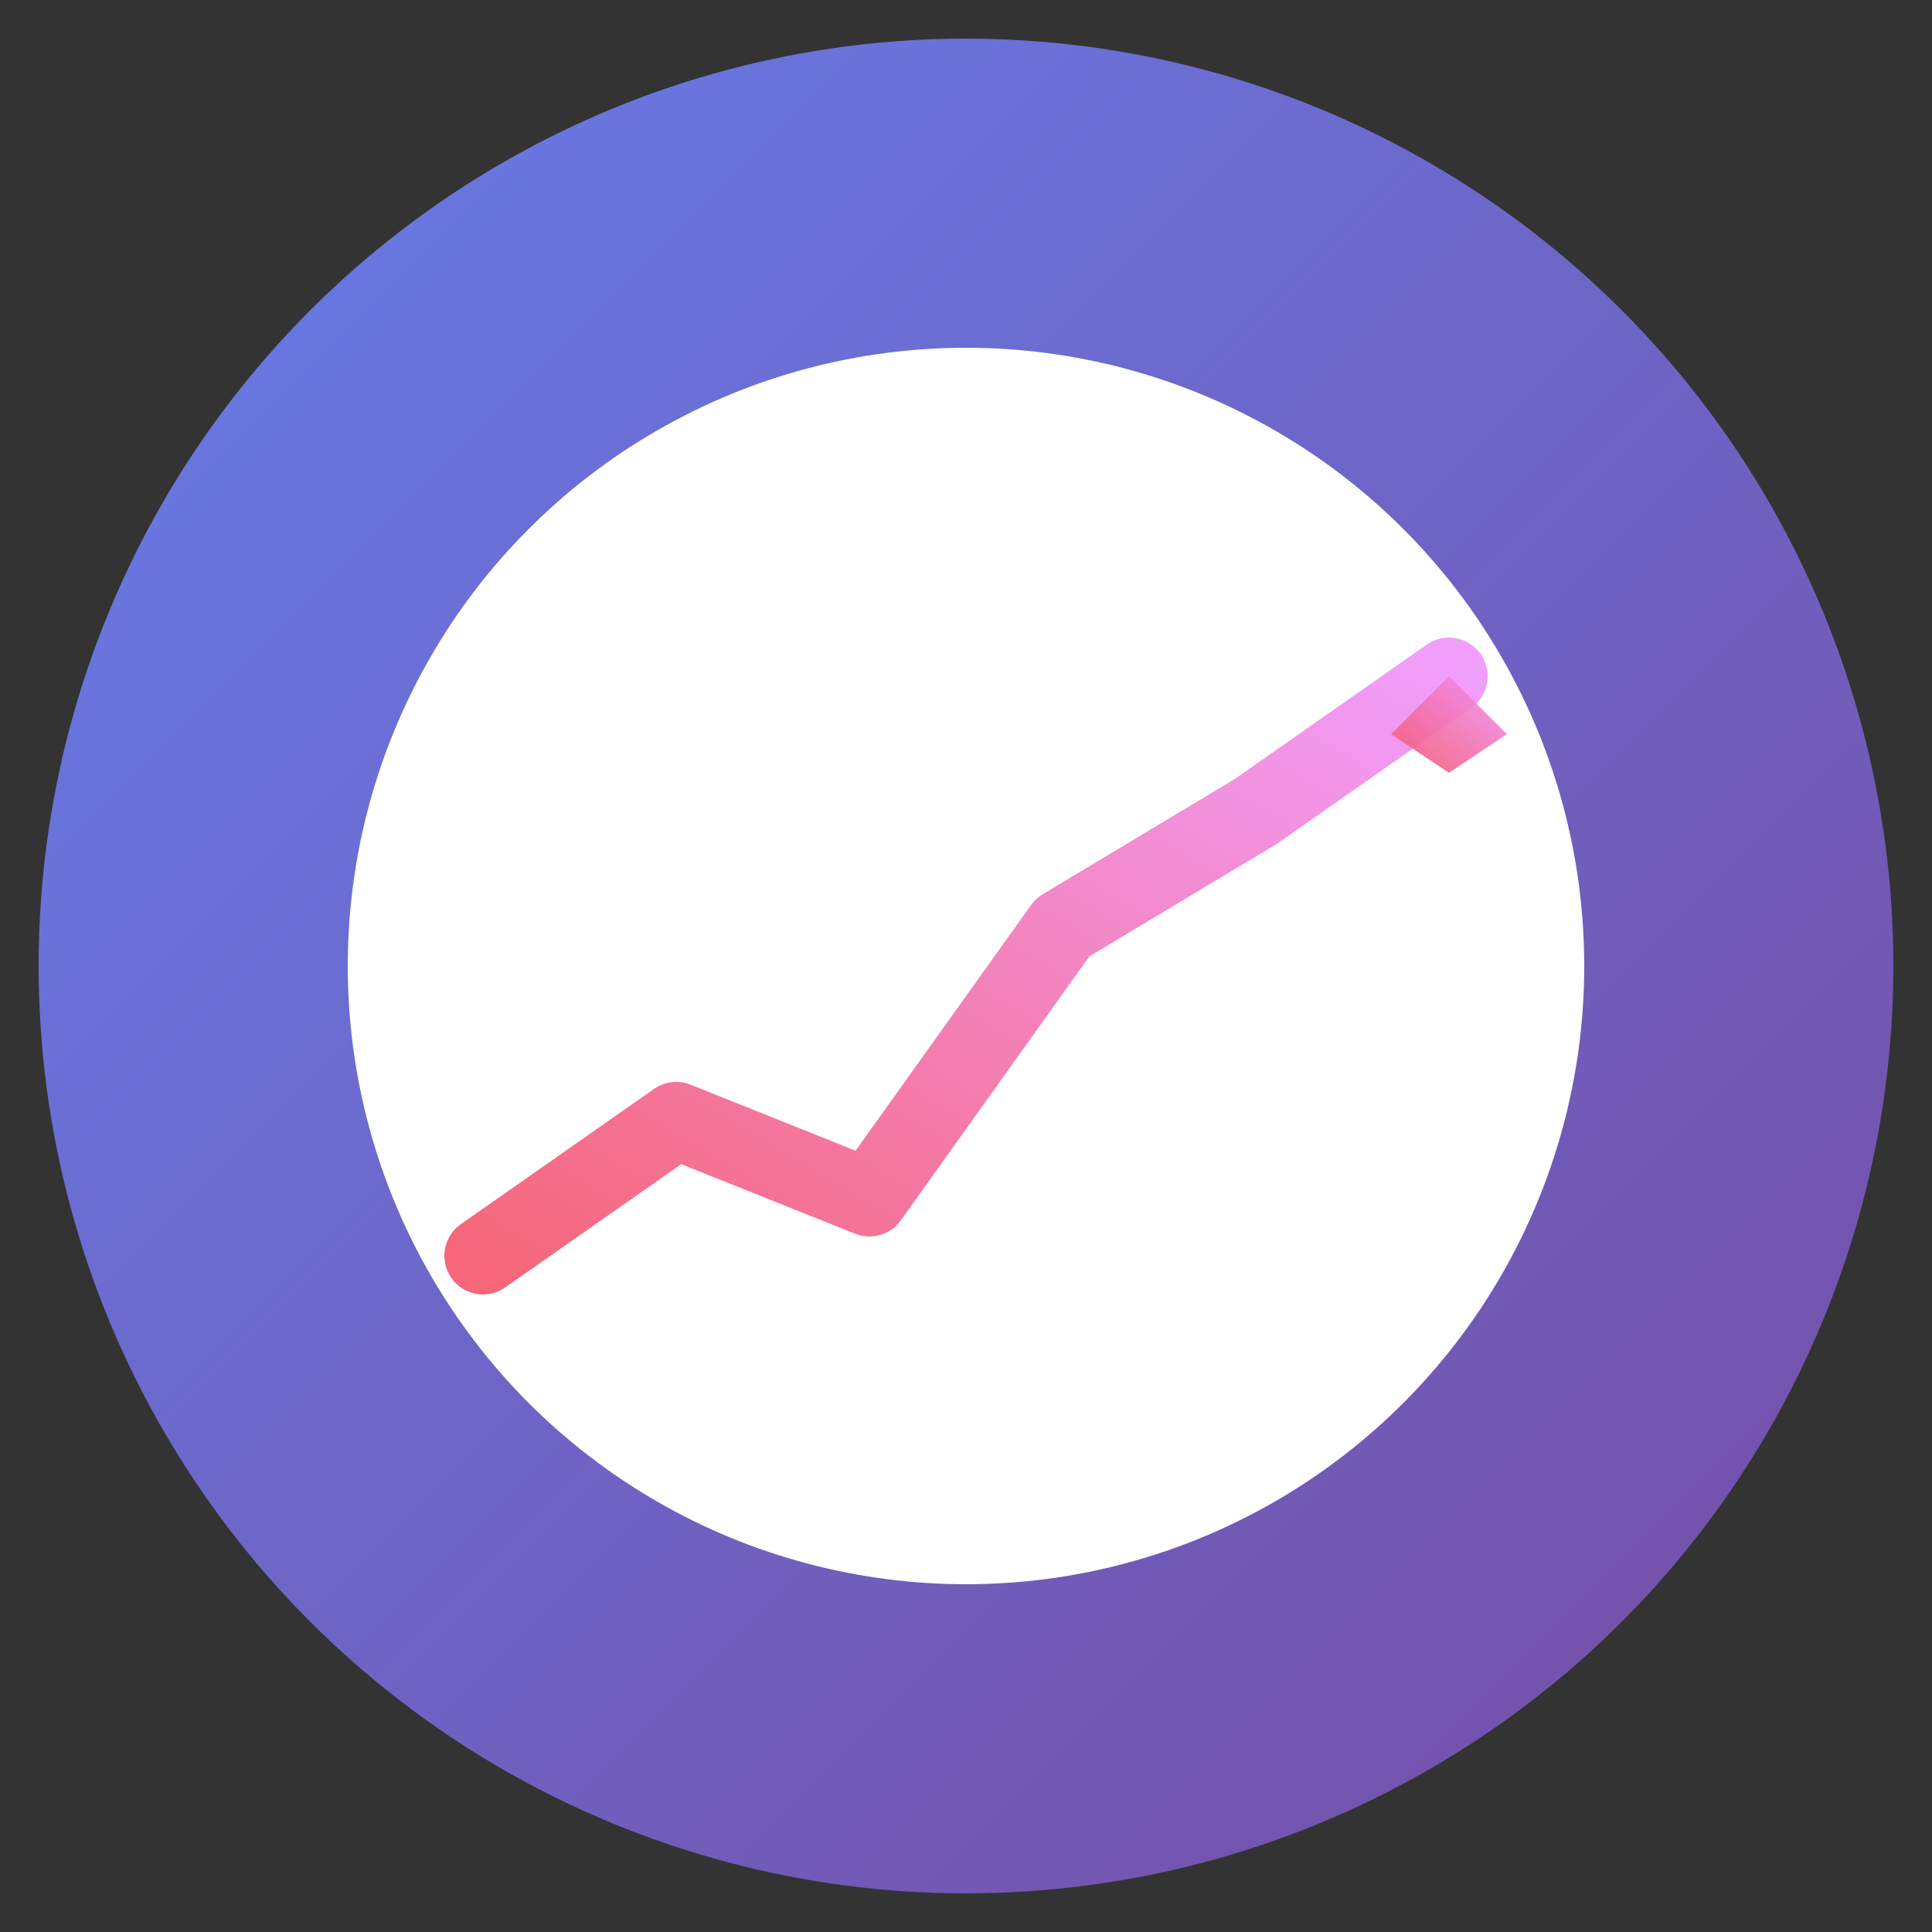
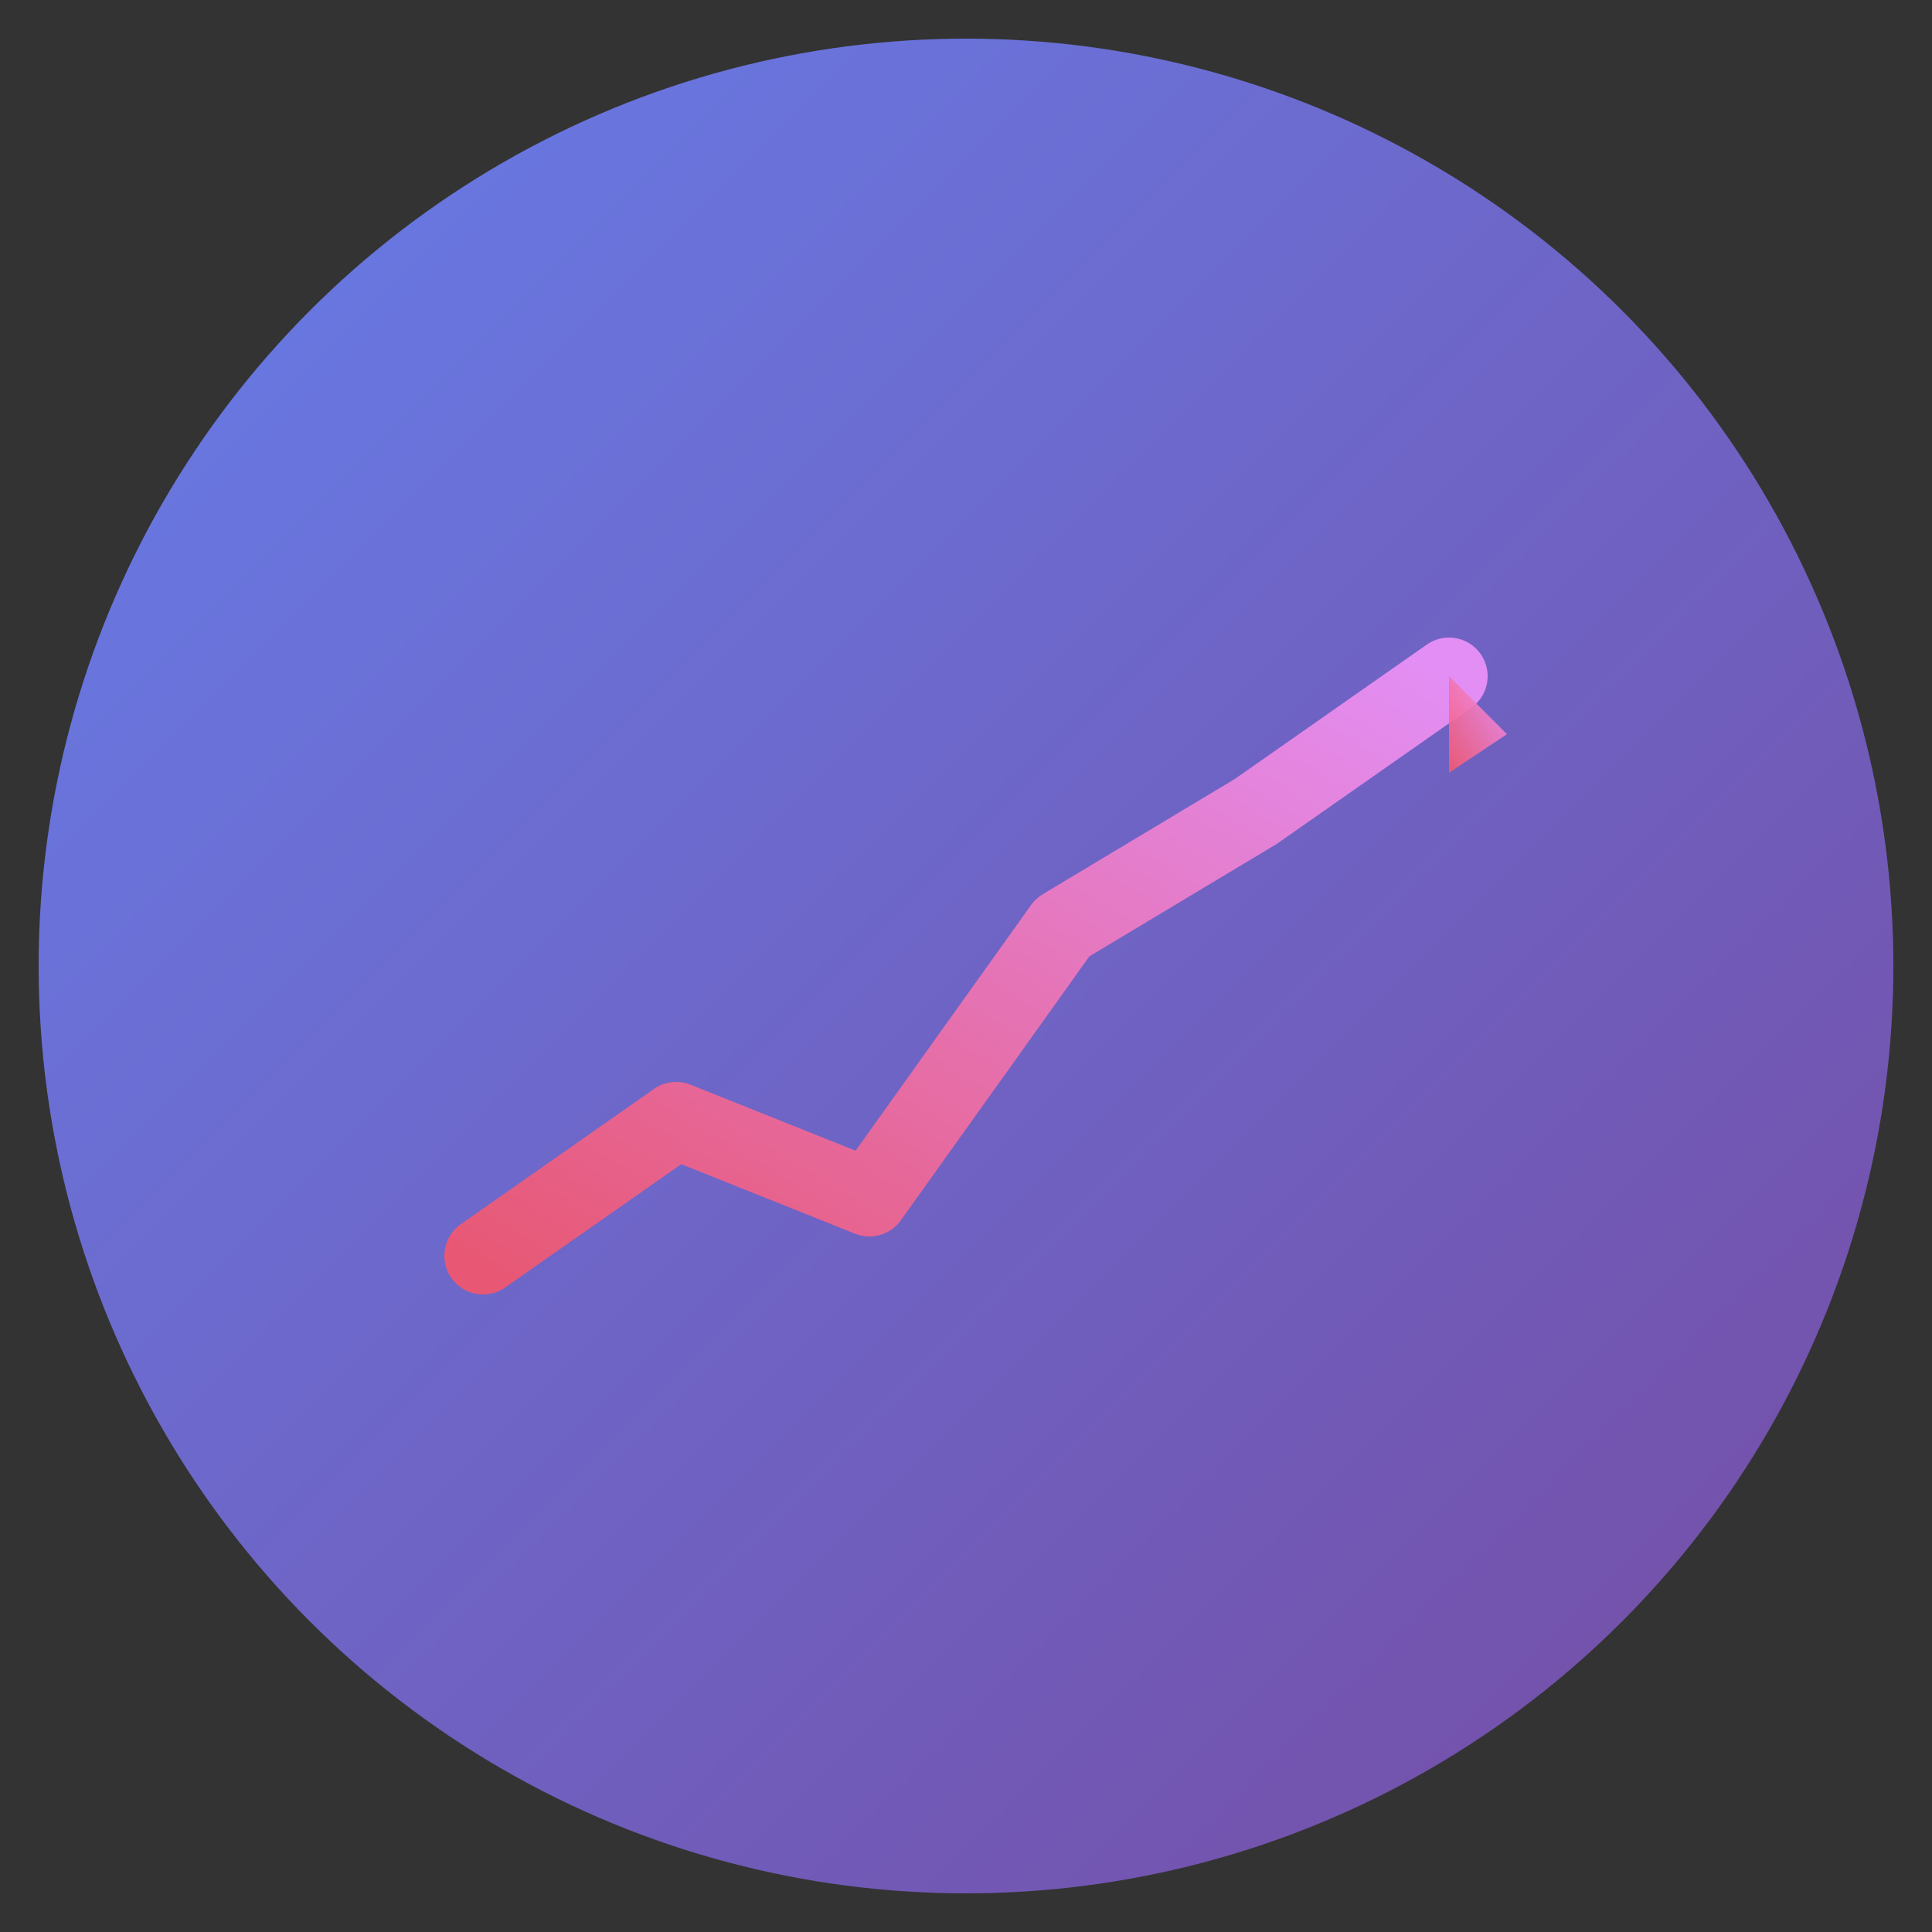
<svg xmlns="http://www.w3.org/2000/svg" viewBox="0 0 100 100">
  <rect x="0" y="0" width="100" height="100" fill="#333333" stroke="none" />
  <defs>
    <linearGradient id="brandGradient" x1="0%" y1="0%" x2="100%" y2="100%">
      <stop offset="0%" style="stop-color:#667eea;stop-opacity:1" />
      <stop offset="100%" style="stop-color:#764ba2;stop-opacity:1" />
    </linearGradient>
    <linearGradient id="accentGradient" x1="0%" y1="100%" x2="100%" y2="0%">
      <stop offset="0%" style="stop-color:#f5576c;stop-opacity:1" />
      <stop offset="100%" style="stop-color:#f093fb;stop-opacity:1" />
    </linearGradient>
  </defs>
  <circle cx="50" cy="50" r="48" fill="url(#brandGradient)" />
-   <circle cx="50" cy="50" r="32" fill="white" />
  <path d="M 25 65 L 35 58 L 45 62 L 55 48 L 65 42 L 75 35" stroke="url(#accentGradient)" stroke-width="4" stroke-linecap="round" stroke-linejoin="round" fill="none" opacity="0.9" />
-   <path d="M 75 35 L 72 38 L 75 40 L 78 38 Z" fill="url(#accentGradient)" opacity="0.9" />
+   <path d="M 75 35 L 75 40 L 78 38 Z" fill="url(#accentGradient)" opacity="0.9" />
</svg>